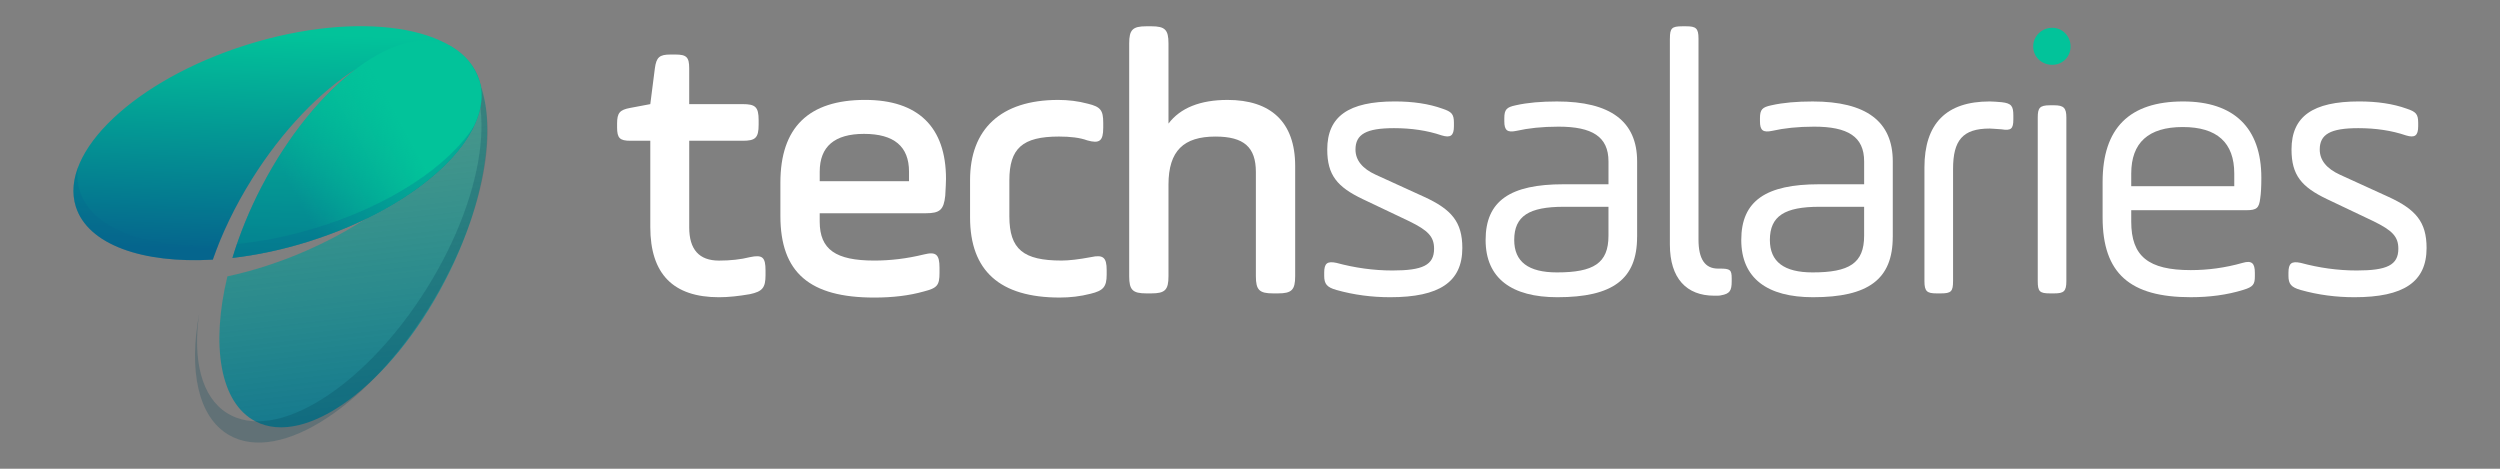
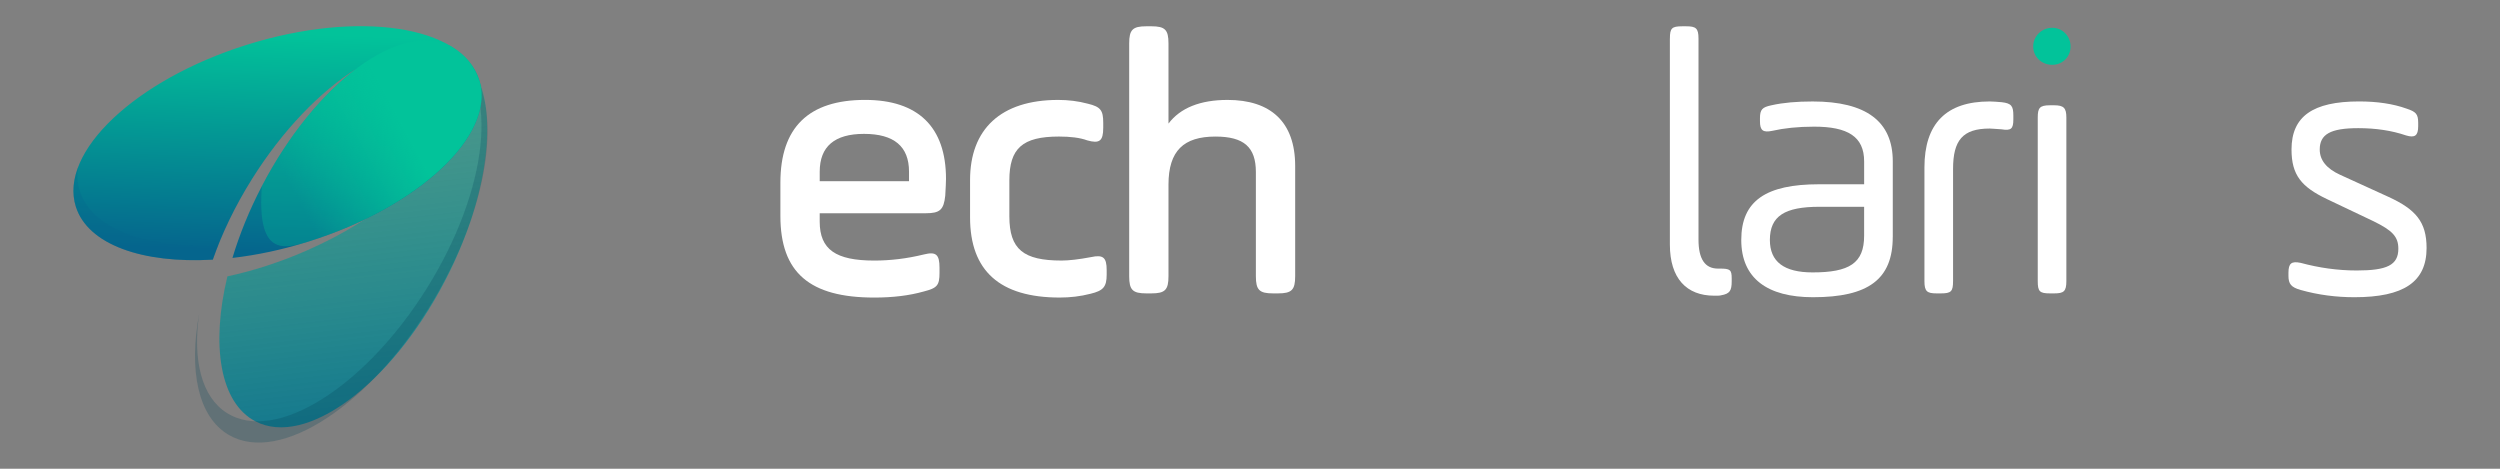
<svg xmlns="http://www.w3.org/2000/svg" version="1.1" id="Layer_1" x="0px" y="0px" viewBox="0 0 1600 300" style="enable-background:new 0 0 1600 300;" xml:space="preserve">
  <rect x="0" y="0" width="1600" height="300" fill="#808080" stroke="none" />
  <style type="text/css">
	.st0{fill:url(#SVGID_1_);}
	.st1{opacity:0.25;fill:#04475B;}
	.st2{fill:#FFFFFF;}
	.st3{fill:#02C39A;}
	.st4{fill:url(#SVGID_2_);}
	.st5{fill:url(#SVGID_3_);}
	.st6{opacity:0.25;fill:#05668D;}
</style>
  <linearGradient id="SVGID_1_" gradientUnits="userSpaceOnUse" x1="210.359" y1="15.678" x2="246.561" y2="323.915">
    <stop offset="0" style="stop-color:#02C39A;stop-opacity:0.3" />
    <stop offset="0.237" style="stop-color:#03AD97;stop-opacity:0.466" />
    <stop offset="1" style="stop-color:#05668D" />
  </linearGradient>
  <path class="st0" d="M288.72,29.69c-6.96-3.63-14.94-4.61-23.52-3.27c12.73,4.61,22,12.06,26.31,22.29  c14.13,33.59-30.26,84.32-99.15,113.31c-15.9,6.69-31.71,11.62-46.81,14.86c-10.63,43.94-4.84,80.88,17.9,92.76  c32.31,16.86,86.53-23.18,121.12-89.44C319.17,113.94,321.03,46.56,288.72,29.69z" />
  <path class="st1" d="M290.53,33.41c-17.69-10.42-42.86-3.98-68.56,14.65c25.41-17.79,50.11-23.66,66.97-13.11  c30.89,19.33,23.78,86.37-15.87,149.73c-39.66,63.36-96.84,99.05-127.74,79.72c-16.43-10.28-22.11-34.06-17.86-63.6  c-6.73,36.32-0.75,65.93,18.84,77.47c32.96,19.41,91.97-19.66,131.79-87.27C317.94,123.38,323.49,52.82,290.53,33.41z" />
-   <path class="st2" d="M394.94,79.09c0-6.84,1.71-8.79,8.31-10.01l12.94-2.44l2.93-22.95c0.97-7.08,2.93-8.79,10.01-8.79h3.17  c7.08,0,8.79,1.71,8.79,8.79v22.95h34.19c8.06,0,10.25,1.71,10.25,10.26v2.93c0,8.55-2.2,10.26-10.25,10.26H441.1v55.44  c0,14.16,6.35,21.25,19.05,21.25c7.33,0,13.92-0.73,19.78-2.2c8.06-1.71,10.01,0,10.01,8.55v2.93c0,8.06-1.95,10.5-10.01,12.21  c-7.08,1.22-13.68,1.96-19.78,1.96c-29.31,0-43.96-14.9-43.96-44.94V90.09h-12.7c-6.84,0-8.55-1.71-8.55-8.55V79.09z" />
  <path class="st2" d="M604.96,125.25c-0.97,9.04-3.42,11.23-12.46,11.23h-67.89v5.37c0,17.83,10.26,24.91,34.92,24.91  c10.26,0,20.76-1.22,31.75-3.91c7.81-1.95,10.01,0,10.01,8.55v3.17c0,8.06-1.47,9.77-10.01,11.96c-9.52,2.69-20.03,3.91-31.75,3.91  c-41.27,0-60.08-15.87-60.08-52.26v-21.24c0-35.41,18.07-53,54.22-53c33.94,0,51.77,17.34,51.77,50.55  C605.45,116.71,605.21,120.37,604.96,125.25z M524.62,115.97h57.15v-6.11c0-16.12-9.53-24.18-28.82-24.18  c-18.8,0-28.33,8.06-28.33,24.18V115.97z" />
  <path class="st2" d="M620.84,115.24c0-32.48,19.54-51.29,56.41-51.29c6.35,0,12.7,0.73,19.05,2.44c8.06,1.96,9.77,4.15,9.77,12.21  v3.17c0,8.55-2.44,10.26-10.26,8.06c-4.64-1.71-10.75-2.44-18.07-2.44c-23.44,0-31.75,7.57-31.75,28.08v22.95  c0,21.25,9.04,28.33,33.46,28.33c4.64,0,10.99-0.73,18.8-2.2c7.81-1.71,10.02,0.24,10.02,8.3v2.93c0,7.81-2.2,10.26-10.26,12.21  c-6.59,1.71-13.19,2.44-19.78,2.44c-38.34,0-57.39-17.1-57.39-51.29V115.24z" />
  <path class="st2" d="M722.68,27.81c0-8.79,2.2-10.99,10.99-10.99h3.17c8.79,0,10.99,2.2,10.99,10.99v51.28  c7.57-10.01,20.27-15.14,37.85-15.14c27.35,0,43.23,13.92,43.23,42.25v70.58c0,8.79-2.2,10.99-10.99,10.99h-3.17  c-8.79,0-10.99-2.2-10.99-10.99v-66.67c0-15.87-7.57-22.71-25.89-22.71c-20.27,0-30.04,9.04-30.04,30.77v58.61  c0,8.79-2.2,10.99-10.99,10.99h-3.17c-8.79,0-10.99-2.2-10.99-10.99V27.81z" />
-   <path class="st2" d="M847.48,174.58c0-6.11,1.96-7.57,7.81-6.35c11.72,3.17,23.69,4.88,35.9,4.88c19.3,0,26.62-3.42,26.62-13.92  c0-7.81-3.91-11.72-15.87-17.59l-29.79-14.16c-16.36-7.81-22.71-15.38-22.71-31.75c0-21.24,13.67-30.77,43.22-30.77  c11.48,0,21.74,1.47,30.53,4.64c5.86,1.96,7.32,3.42,7.32,9.04v2.2c0,6.1-2.2,7.57-7.81,5.86c-9.28-3.17-19.54-4.64-30.52-4.64  c-17.83,0-24.67,3.91-24.67,13.68c0,6.84,4.4,12.21,12.94,16.12l31.02,14.16c17.59,8.06,24.42,16.12,24.42,32.73  c0,21.74-14.65,31.51-46.16,31.51c-11.72,0-23.2-1.47-34.43-4.64c-6.11-1.71-7.81-3.91-7.81-9.04V174.58z" />
-   <path class="st2" d="M1047.74,151.63c0,27.11-15.63,38.59-51.04,38.59c-29.06,0-45.91-11.97-45.91-36.63  c0-25.15,15.87-35.66,49.82-35.66h28.82v-14.65c0-15.87-10.5-22.22-31.99-22.22c-10.5,0-19.3,0.97-26.87,2.68  c-5.86,1.22-7.81-0.24-7.81-6.1v-1.96c0-5.61,1.47-7.08,7.33-8.3c7.57-1.71,16.36-2.44,26.38-2.44c34.19,0,51.29,12.7,51.29,38.34  V151.63z M1029.42,132.34h-28.57c-22.22,0-31.75,5.86-31.75,21.24c0,13.92,9.03,20.76,27.35,20.76c23.44,0,32.97-5.86,32.97-23.44  V132.34z" />
  <path class="st2" d="M1068.74,24.64c0-6.6,1.22-7.81,7.81-7.81h2.68c6.11,0,7.81,1.22,7.81,7.81v128.7  c0,12.46,4.15,18.56,12.46,18.56h1.22c6.59,0,7.57,0.73,7.57,6.35v1.71c0,6.11-1.22,8.06-6.84,9.04c-0.73,0.24-2.2,0.24-4.4,0.24  c-17.58,0-28.33-10.99-28.33-32.73V24.64z" />
  <path class="st2" d="M1211.36,151.63c0,27.11-15.63,38.59-51.04,38.59c-29.06,0-45.91-11.97-45.91-36.63  c0-25.15,15.87-35.66,49.82-35.66h28.82v-14.65c0-15.87-10.5-22.22-31.99-22.22c-10.5,0-19.3,0.97-26.87,2.68  c-5.86,1.22-7.81-0.24-7.81-6.1v-1.96c0-5.61,1.47-7.08,7.33-8.3c7.57-1.71,16.36-2.44,26.38-2.44c34.19,0,51.29,12.7,51.29,38.34  V151.63z M1193.04,132.34h-28.57c-22.22,0-31.75,5.86-31.75,21.24c0,13.92,9.04,20.76,27.35,20.76c23.44,0,32.97-5.86,32.97-23.44  V132.34z" />
  <path class="st2" d="M1249.95,179.96c0,6.59-1.22,7.81-7.81,7.81h-2.69c-6.11,0-7.81-1.22-7.81-7.81v-72.78  c0-28.08,13.92-42.25,41.76-42.25c2.2,0,4.88,0.25,7.81,0.49c6.11,0.73,7.33,2.44,7.33,8.55v2.44c0,6.11-1.47,7.32-7.57,6.35  c-3.91-0.24-6.35-0.49-7.57-0.49c-17.34,0-23.44,7.57-23.44,25.89V179.96z" />
  <path class="st3" d="M1325.17,29.76c0,6.59-5.13,11.72-11.72,11.72c-6.84,0-12.21-5.13-12.21-11.72s5.37-11.97,12.21-11.97  C1320.04,17.8,1325.17,23.17,1325.17,29.76z" />
  <path class="st2" d="M1304.16,75.19c0-6.11,1.22-7.81,7.81-7.81h2.69c6.11,0,7.81,1.71,7.81,7.81v104.77c0,6.59-1.71,7.81-7.81,7.81  h-2.69c-6.59,0-7.81-1.22-7.81-7.81V75.19z" />
-   <path class="st2" d="M1446.54,126.96c-0.73,6.11-2.2,7.57-8.79,7.57h-73.76v7.33c0,22.22,10.99,31.01,38.1,31.01  c10.99,0,21.98-1.46,33.21-4.64c5.86-1.71,7.81,0.24,7.81,6.35v2.2c0,5.13-0.98,6.84-7.57,8.79c-10.26,3.17-21.49,4.64-33.46,4.64  c-38.83,0-56.41-15.14-56.41-51.04v-22.71c0-34.43,17.1-51.53,51.53-51.53c32.48,0,50.06,16.85,50.06,48.85  C1447.27,119.39,1447.02,123.79,1446.54,126.96z M1363.99,119.15h65.94v-8.06c0-19.78-10.99-29.79-32.97-29.79  c-21.98,0-32.97,10.01-32.97,29.79V119.15z" />
  <path class="st2" d="M1464.61,174.58c0-6.11,1.96-7.57,7.81-6.35c11.72,3.17,23.69,4.88,35.9,4.88c19.3,0,26.62-3.42,26.62-13.92  c0-7.81-3.91-11.72-15.87-17.59l-29.79-14.16c-16.36-7.81-22.71-15.38-22.71-31.75c0-21.24,13.67-30.77,43.22-30.77  c11.48,0,21.74,1.47,30.53,4.64c5.86,1.96,7.32,3.42,7.32,9.04v2.2c0,6.1-2.2,7.57-7.81,5.86c-9.28-3.17-19.54-4.64-30.53-4.64  c-17.83,0-24.67,3.91-24.67,13.68c0,6.84,4.4,12.21,12.94,16.12l31.02,14.16c17.59,8.06,24.42,16.12,24.42,32.73  c0,21.74-14.65,31.51-46.16,31.51c-11.72,0-23.2-1.47-34.43-4.64c-6.11-1.71-7.81-3.91-7.81-9.04V174.58z" />
  <linearGradient id="SVGID_2_" gradientUnits="userSpaceOnUse" x1="180.101" y1="21.2" x2="175.2" y2="160.878">
    <stop offset="0" style="stop-color:#02C39A" />
    <stop offset="1" style="stop-color:#05668D" />
  </linearGradient>
  <path class="st4" d="M306.75,51.1c-10.92-34.77-77.58-44.8-148.89-22.4C86.55,51.09,37.59,97.43,48.51,132.2  c7.66,24.4,42.79,36.59,87.69,33.97c5.86-16.75,14.22-34.26,25.01-51.5c19.69-31.46,43.7-56.09,66.67-70.56  c-21.55,16.26-43.29,42.47-60.29,75.03c-8.08,15.47-14.34,31-18.83,45.94c15.53-1.79,31.95-5.23,48.64-10.47  C268.71,132.2,317.67,85.86,306.75,51.1z" />
  <linearGradient id="SVGID_3_" gradientUnits="userSpaceOnUse" x1="184.589" y1="116.799" x2="256.48" y2="77.585">
    <stop offset="0" style="stop-color:#02C39A;stop-opacity:0.3" />
    <stop offset="1" style="stop-color:#02C39A" />
  </linearGradient>
-   <path class="st5" d="M197.4,154.6c70.41-22.11,118.91-67.54,109.63-102.15c-1.96-5.37-4.49-10.12-7.69-14.02  c-2.7-3.02-5.95-5.74-9.73-8.15c-0.31-0.18-0.57-0.42-0.89-0.59c-32.31-16.86-86.53,23.18-121.12,89.44  c-8.07,15.46-14.28,30.96-18.77,45.88C164.34,163.23,180.72,159.84,197.4,154.6z" />
+   <path class="st5" d="M197.4,154.6c70.41-22.11,118.91-67.54,109.63-102.15c-1.96-5.37-4.49-10.12-7.69-14.02  c-2.7-3.02-5.95-5.74-9.73-8.15c-0.31-0.18-0.57-0.42-0.89-0.59c-32.31-16.86-86.53,23.18-121.12,89.44  C164.34,163.23,180.72,159.84,197.4,154.6z" />
  <g>
    <path class="st6" d="M139.59,157.08c-45.74,2.18-81.41-10.68-88.71-35.51c-1.37-4.64-1.64-9.48-0.97-14.41   c-3.25,8.66-3.88,17.15-1.4,25.03c7.66,24.4,42.79,36.59,87.69,33.97C137.25,163.16,138.38,160.13,139.59,157.08z" />
-     <path class="st6" d="M199.34,146.71c-16.39,4.82-32.5,7.93-47.74,9.47c-1.03,2.99-1.96,5.95-2.84,8.89   c15.53-1.79,31.95-5.23,48.64-10.47c52.51-16.49,92.86-45.96,106.15-74.23C287.23,106.45,248.42,132.28,199.34,146.71z" />
  </g>
</svg>